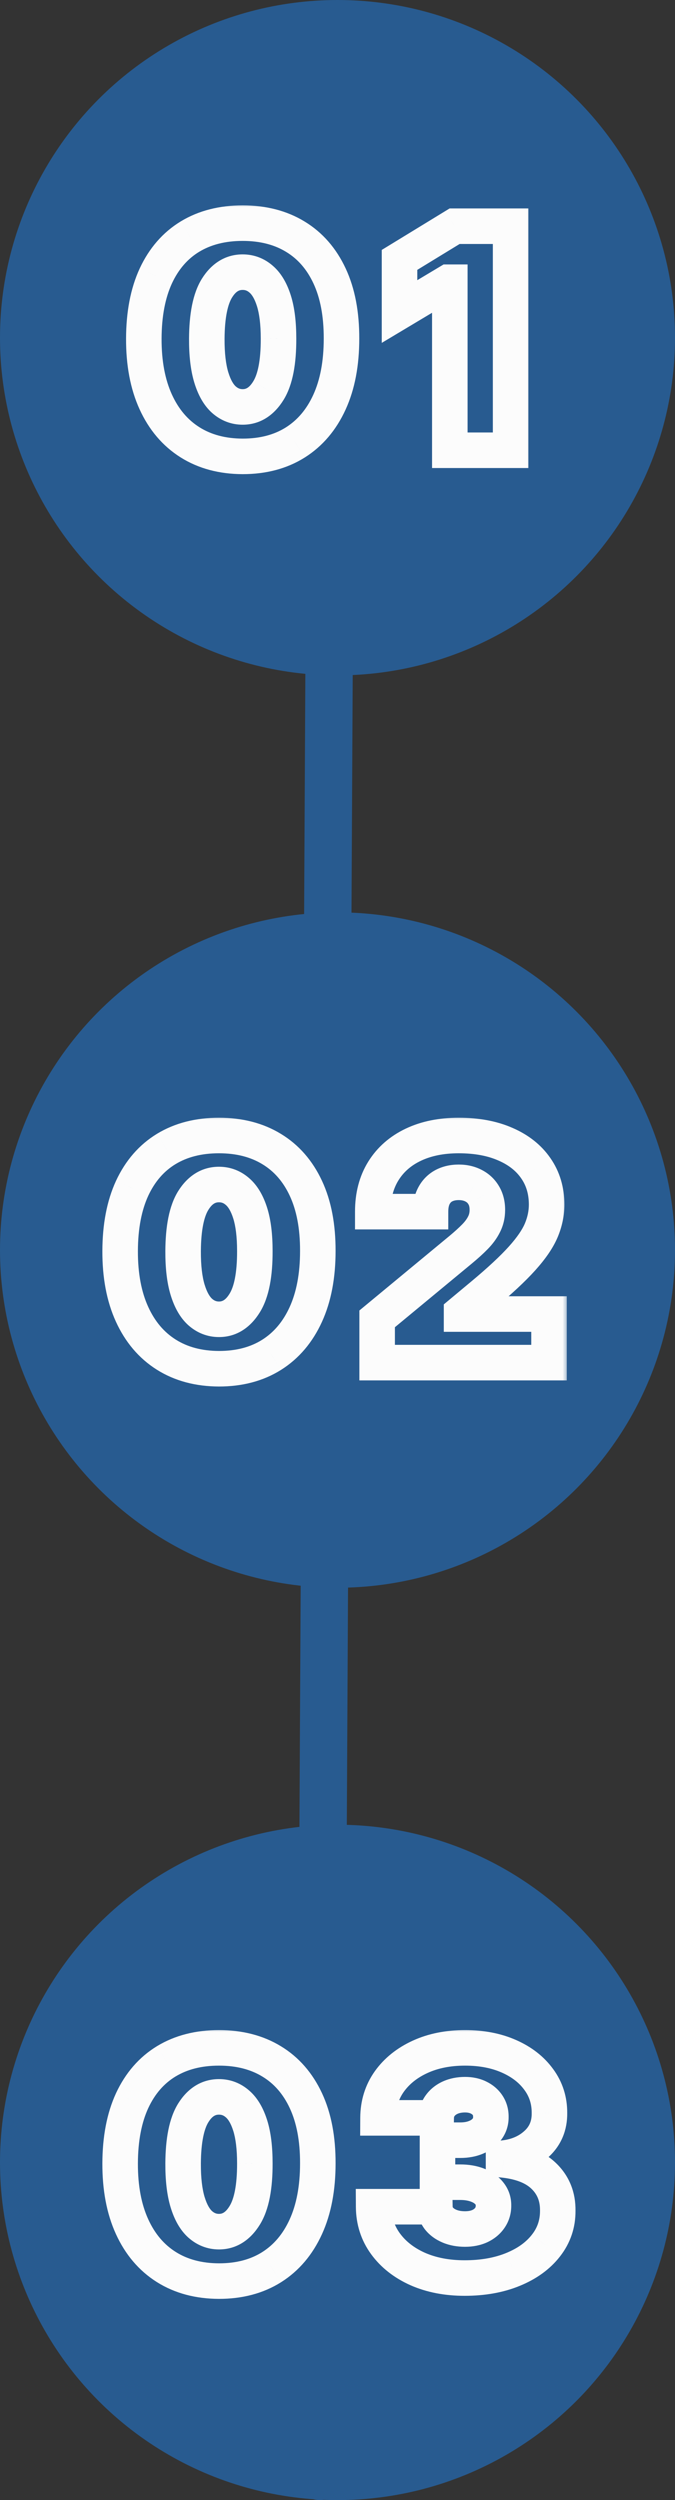
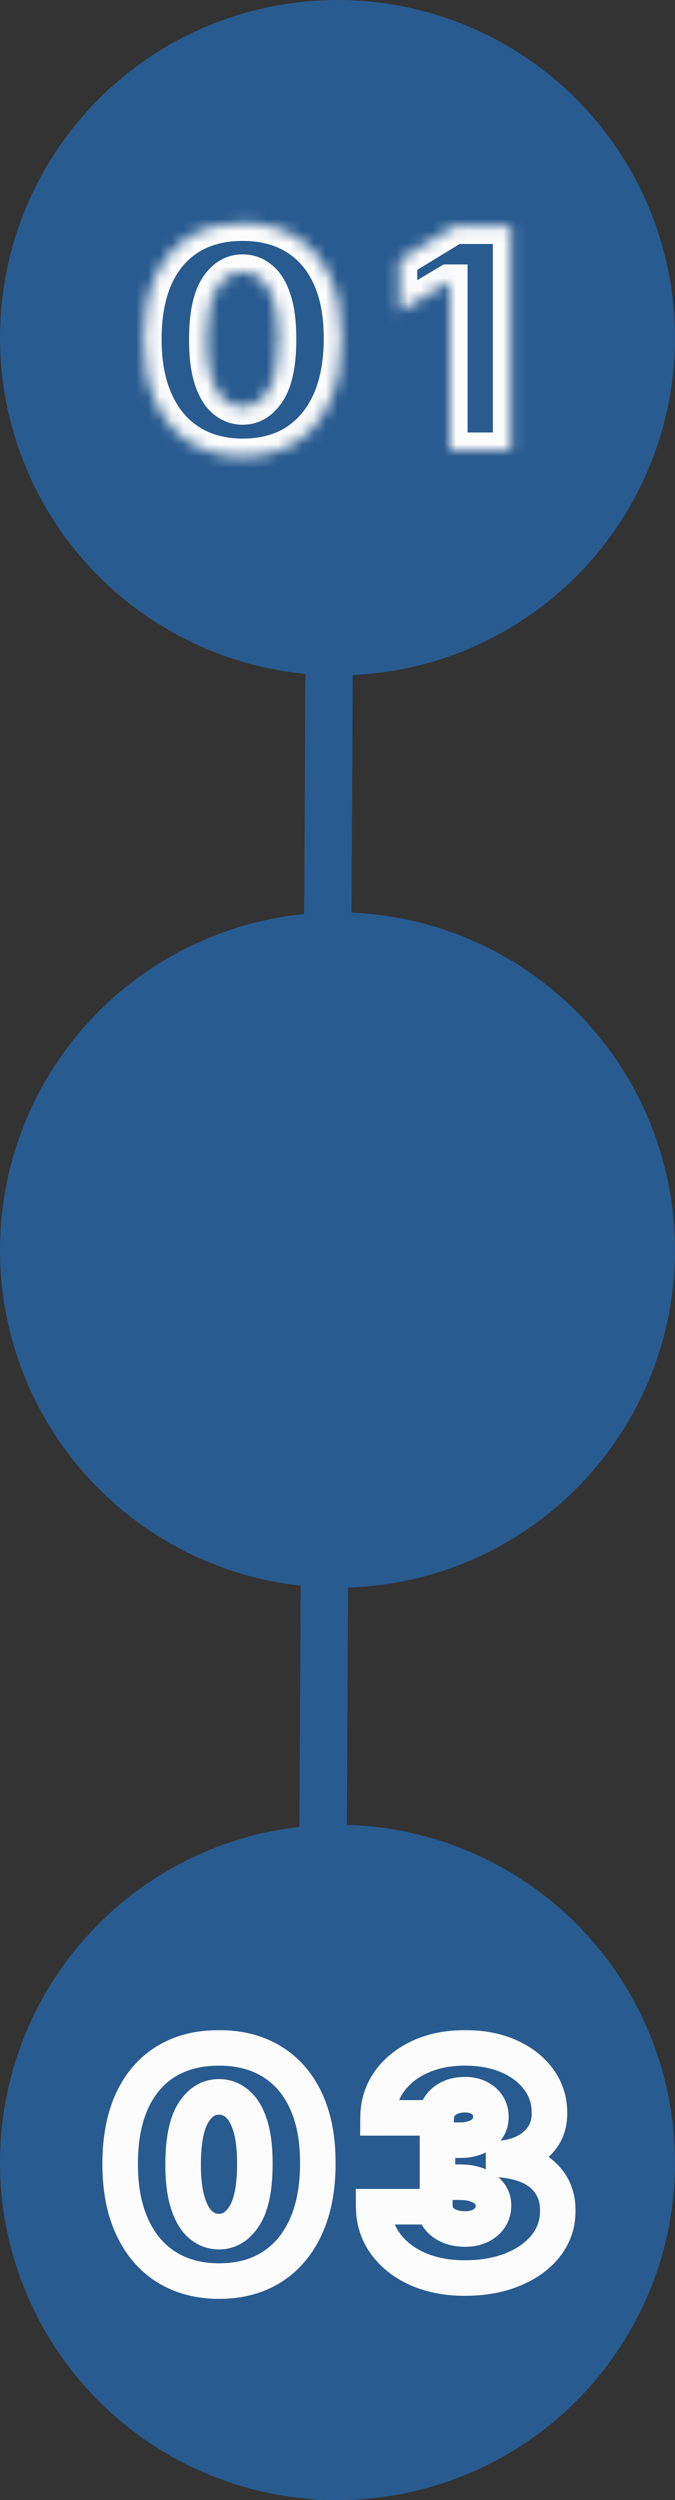
<svg xmlns="http://www.w3.org/2000/svg" width="57" height="211" viewBox="0 0 57 211" fill="none">
  <rect x="0" y="0" width="57" height="211" fill="#333333" stroke="none" />
  <path d="M28 15L27.005 209" stroke="#285B90" stroke-width="4" stroke-linecap="round" />
  <circle cx="28.5" cy="28.5" r="28.5" fill="#285B90" />
  <circle cx="28.5" cy="105.5" r="28.5" fill="#285B90" />
  <circle cx="28.5" cy="182.5" r="28.5" fill="#285B90" />
  <mask id="path-5-outside-1_117_31" maskUnits="userSpaceOnUse" x="10" y="17" width="35" height="24" fill="black">
-     <rect fill="white" x="10" y="17" width="35" height="24" />
    <path d="M20.491 38.517C18.774 38.511 17.291 38.114 16.041 37.326C14.792 36.538 13.828 35.403 13.151 33.919C12.474 32.436 12.139 30.657 12.145 28.582C12.151 26.502 12.49 24.735 13.161 23.283C13.838 21.83 14.798 20.725 16.041 19.968C17.291 19.211 18.774 18.832 20.491 18.832C22.209 18.832 23.692 19.214 24.942 19.977C26.191 20.734 27.155 21.839 27.832 23.292C28.509 24.745 28.844 26.508 28.838 28.582C28.838 30.669 28.5 32.454 27.822 33.938C27.145 35.421 26.182 36.557 24.933 37.344C23.689 38.126 22.209 38.517 20.491 38.517ZM20.491 34.344C21.378 34.344 22.104 33.882 22.671 32.959C23.243 32.029 23.526 30.57 23.52 28.582C23.52 27.284 23.391 26.222 23.132 25.397C22.874 24.572 22.517 23.963 22.061 23.569C21.606 23.169 21.082 22.969 20.491 22.969C19.605 22.969 18.882 23.418 18.322 24.317C17.762 25.215 17.475 26.637 17.463 28.582C17.457 29.906 17.583 30.995 17.842 31.851C18.1 32.7 18.457 33.328 18.913 33.734C19.374 34.141 19.901 34.344 20.491 34.344ZM43.118 19.091V38H37.984V23.818H37.873L33.737 26.293V21.935L38.391 19.091H43.118Z" />
  </mask>
  <path d="M20.491 38.517L20.486 40.017H20.491V38.517ZM16.041 37.326L15.241 38.595L15.241 38.595L16.041 37.326ZM13.151 33.919L11.787 34.542L11.787 34.542L13.151 33.919ZM12.145 28.582L13.645 28.587L13.645 28.587L12.145 28.582ZM13.161 23.283L11.801 22.649L11.799 22.654L13.161 23.283ZM16.041 19.968L15.264 18.685L15.261 18.687L16.041 19.968ZM24.942 19.977L24.16 21.257L24.165 21.26L24.942 19.977ZM27.832 23.292L29.191 22.658L29.191 22.658L27.832 23.292ZM28.838 28.582L27.338 28.578V28.582H28.838ZM27.822 33.938L29.187 34.56L29.187 34.56L27.822 33.938ZM24.933 37.344L25.731 38.614L25.733 38.613L24.933 37.344ZM22.671 32.959L21.393 32.172L21.392 32.175L22.671 32.959ZM23.52 28.582L22.02 28.582L22.02 28.587L23.52 28.582ZM23.132 25.397L24.563 24.948L24.563 24.948L23.132 25.397ZM22.061 23.569L21.071 24.696L21.08 24.703L22.061 23.569ZM18.322 24.317L17.049 23.523L17.049 23.523L18.322 24.317ZM17.463 28.582L15.963 28.573L15.963 28.575L17.463 28.582ZM17.842 31.851L16.406 32.285L16.407 32.288L17.842 31.851ZM18.913 33.734L17.914 34.854L17.922 34.86L18.913 33.734ZM20.497 37.017C19.014 37.012 17.816 36.672 16.841 36.057L15.241 38.595C16.765 39.556 18.534 40.01 20.486 40.017L20.497 37.017ZM16.841 36.057C15.864 35.441 15.085 34.543 14.516 33.296L11.787 34.542C12.572 36.262 13.719 37.635 15.241 38.595L16.841 36.057ZM14.516 33.296C13.95 32.056 13.639 30.502 13.645 28.587L10.645 28.578C10.638 30.812 10.999 32.816 11.787 34.542L14.516 33.296ZM13.645 28.587C13.651 26.66 13.965 25.119 14.522 23.912L11.799 22.654C11.014 24.352 10.652 26.344 10.645 28.578L13.645 28.587ZM14.52 23.916C15.085 22.704 15.856 21.837 16.821 21.249L15.261 18.687C13.74 19.613 12.59 20.956 11.801 22.649L14.52 23.916ZM16.819 21.251C17.795 20.659 19 20.332 20.491 20.332V17.332C18.549 17.332 16.786 17.763 15.264 18.685L16.819 21.251ZM20.491 20.332C21.981 20.332 23.184 20.661 24.16 21.257L25.724 18.697C24.201 17.767 22.436 17.332 20.491 17.332V20.332ZM24.165 21.26C25.135 21.848 25.908 22.715 26.472 23.926L29.191 22.658C28.401 20.963 27.247 19.62 25.719 18.694L24.165 21.26ZM26.472 23.926C27.033 25.129 27.344 26.662 27.338 28.578L30.338 28.587C30.345 26.354 29.985 24.36 29.191 22.658L26.472 23.926ZM27.338 28.582C27.338 30.512 27.024 32.073 26.458 33.315L29.187 34.56C29.975 32.835 30.338 30.826 30.338 28.582H27.338ZM26.458 33.315C25.889 34.561 25.11 35.459 24.133 36.076L25.733 38.613C27.255 37.654 28.402 36.281 29.187 34.56L26.458 33.315ZM24.134 36.075C23.168 36.682 21.975 37.017 20.491 37.017V40.017C22.443 40.017 24.21 39.57 25.731 38.614L24.134 36.075ZM20.491 35.844C22.021 35.844 23.18 34.996 23.949 33.743L21.392 32.175C21.028 32.768 20.735 32.844 20.491 32.844V35.844ZM23.948 33.745C24.744 32.453 25.026 30.648 25.02 28.578L22.02 28.587C22.026 30.493 21.742 31.606 21.393 32.172L23.948 33.745ZM25.02 28.582C25.02 27.2 24.884 25.972 24.563 24.948L21.701 25.846C21.897 26.472 22.02 27.367 22.02 28.582H25.02ZM24.563 24.948C24.256 23.967 23.781 23.073 23.042 22.434L21.08 24.703C21.252 24.852 21.491 25.177 21.701 25.846L24.563 24.948ZM23.051 22.442C22.33 21.808 21.457 21.469 20.491 21.469V24.469C20.708 24.469 20.882 24.529 21.071 24.696L23.051 22.442ZM20.491 21.469C18.98 21.469 17.821 22.285 17.049 23.523L19.595 25.11C19.943 24.551 20.23 24.469 20.491 24.469V21.469ZM17.049 23.523C16.264 24.782 15.976 26.549 15.963 28.573L18.963 28.592C18.975 26.726 19.259 25.649 19.595 25.11L17.049 23.523ZM15.963 28.575C15.957 29.984 16.089 31.235 16.406 32.285L19.277 31.417C19.078 30.755 18.957 29.828 18.963 28.589L15.963 28.575ZM16.407 32.288C16.711 33.288 17.18 34.199 17.914 34.854L19.911 32.615C19.734 32.457 19.489 32.113 19.277 31.414L16.407 32.288ZM17.922 34.86C18.645 35.497 19.52 35.844 20.491 35.844V32.844C20.281 32.844 20.104 32.784 19.904 32.608L17.922 34.86ZM43.118 19.091H44.618V17.591H43.118V19.091ZM43.118 38V39.5H44.618V38H43.118ZM37.984 38H36.484V39.5H37.984V38ZM37.984 23.818H39.484V22.318H37.984V23.818ZM37.873 23.818V22.318H37.459L37.103 22.531L37.873 23.818ZM33.737 26.293H32.237V28.938L34.507 27.58L33.737 26.293ZM33.737 21.935L32.955 20.655L32.237 21.093V21.935H33.737ZM38.391 19.091V17.591H37.968L37.608 17.811L38.391 19.091ZM41.618 19.091V38H44.618V19.091H41.618ZM43.118 36.5H37.984V39.5H43.118V36.5ZM39.484 38V23.818H36.484V38H39.484ZM37.984 22.318H37.873V25.318H37.984V22.318ZM37.103 22.531L32.967 25.005L34.507 27.58L38.644 25.105L37.103 22.531ZM35.237 26.293V21.935H32.237V26.293H35.237ZM34.519 23.215L39.173 20.371L37.608 17.811L32.955 20.655L34.519 23.215ZM38.391 20.591H43.118V17.591H38.391V20.591Z" fill="#FCFCFC" mask="url(#path-5-outside-1_117_31)" />
  <mask id="path-7-outside-2_117_31" maskUnits="userSpaceOnUse" x="8" y="94" width="40" height="24" fill="black">
    <rect fill="white" x="8" y="94" width="40" height="24" />
    <path d="M18.491 115.517C16.774 115.511 15.291 115.114 14.041 114.326C12.792 113.538 11.828 112.402 11.151 110.919C10.474 109.436 10.139 107.657 10.145 105.582C10.151 103.502 10.49 101.735 11.161 100.283C11.838 98.83 12.798 97.725 14.041 96.968C15.291 96.211 16.774 95.832 18.491 95.832C20.209 95.832 21.692 96.214 22.942 96.977C24.191 97.734 25.155 98.839 25.832 100.292C26.509 101.745 26.844 103.508 26.838 105.582C26.838 107.669 26.5 109.454 25.822 110.938C25.145 112.421 24.182 113.557 22.933 114.344C21.689 115.126 20.209 115.517 18.491 115.517ZM18.491 111.344C19.378 111.344 20.104 110.882 20.671 109.959C21.243 109.029 21.526 107.571 21.52 105.582C21.52 104.284 21.391 103.222 21.132 102.397C20.874 101.572 20.517 100.963 20.061 100.569C19.606 100.169 19.082 99.969 18.491 99.969C17.605 99.969 16.882 100.418 16.322 101.317C15.762 102.215 15.475 103.637 15.463 105.582C15.457 106.906 15.583 107.995 15.842 108.851C16.1 109.7 16.457 110.328 16.913 110.734C17.374 111.141 17.901 111.344 18.491 111.344ZM31.848 115V111.307L38.902 105.472C39.37 105.084 39.77 104.721 40.102 104.382C40.441 104.037 40.699 103.683 40.878 103.32C41.062 102.957 41.155 102.554 41.155 102.111C41.155 101.625 41.05 101.209 40.841 100.864C40.638 100.52 40.355 100.255 39.991 100.07C39.628 99.879 39.21 99.784 38.736 99.784C38.262 99.784 37.843 99.879 37.48 100.07C37.123 100.261 36.846 100.541 36.649 100.911C36.452 101.28 36.354 101.729 36.354 102.259H31.479C31.479 100.929 31.777 99.784 32.374 98.824C32.971 97.864 33.815 97.125 34.904 96.608C35.993 96.091 37.271 95.832 38.736 95.832C40.25 95.832 41.561 96.076 42.669 96.562C43.783 97.042 44.642 97.719 45.245 98.593C45.854 99.467 46.159 100.492 46.159 101.668C46.159 102.394 46.008 103.117 45.706 103.837C45.405 104.551 44.863 105.342 44.081 106.21C43.3 107.078 42.189 108.112 40.748 109.312L38.976 110.79V110.901H46.362V115H31.848Z" />
  </mask>
-   <path d="M18.491 115.517L18.486 117.017H18.491V115.517ZM14.041 114.326L13.241 115.595L13.241 115.595L14.041 114.326ZM11.151 110.919L9.787 111.542L9.787 111.542L11.151 110.919ZM10.145 105.582L11.645 105.587L11.645 105.587L10.145 105.582ZM11.161 100.283L9.801 99.649L9.799 99.654L11.161 100.283ZM14.041 96.968L13.264 95.685L13.261 95.687L14.041 96.968ZM22.942 96.977L22.16 98.257L22.165 98.26L22.942 96.977ZM25.832 100.292L27.191 99.658L27.191 99.658L25.832 100.292ZM26.838 105.582L25.338 105.578V105.582H26.838ZM25.822 110.938L27.187 111.56L27.187 111.56L25.822 110.938ZM22.933 114.344L23.731 115.614L23.733 115.613L22.933 114.344ZM20.671 109.959L19.393 109.172L19.392 109.175L20.671 109.959ZM21.52 105.582L20.02 105.582L20.02 105.587L21.52 105.582ZM21.132 102.397L22.563 101.948L22.563 101.948L21.132 102.397ZM20.061 100.569L19.071 101.696L19.08 101.703L20.061 100.569ZM16.322 101.317L15.049 100.523L15.049 100.523L16.322 101.317ZM15.463 105.582L13.963 105.573L13.963 105.575L15.463 105.582ZM15.842 108.851L14.406 109.285L14.407 109.288L15.842 108.851ZM16.913 110.734L15.914 111.854L15.922 111.86L16.913 110.734ZM18.497 114.017C17.014 114.012 15.816 113.672 14.841 113.057L13.241 115.595C14.765 116.556 16.534 117.01 18.486 117.017L18.497 114.017ZM14.841 113.057C13.864 112.441 13.085 111.543 12.516 110.296L9.787 111.542C10.572 113.262 11.719 114.635 13.241 115.595L14.841 113.057ZM12.516 110.296C11.95 109.056 11.639 107.502 11.645 105.587L8.645 105.578C8.638 107.812 8.999 109.816 9.787 111.542L12.516 110.296ZM11.645 105.587C11.651 103.66 11.965 102.119 12.522 100.912L9.799 99.654C9.015 101.352 8.652 103.344 8.645 105.578L11.645 105.587ZM12.52 100.916C13.085 99.704 13.856 98.837 14.821 98.249L13.261 95.687C11.74 96.613 10.59 97.956 9.801 99.649L12.52 100.916ZM14.819 98.251C15.795 97.659 17 97.332 18.491 97.332V94.332C16.549 94.332 14.786 94.763 13.264 95.685L14.819 98.251ZM18.491 97.332C19.981 97.332 21.184 97.661 22.16 98.257L23.724 95.697C22.201 94.767 20.436 94.332 18.491 94.332V97.332ZM22.165 98.26C23.135 98.848 23.908 99.715 24.472 100.926L27.191 99.658C26.401 97.963 25.247 96.62 23.719 95.694L22.165 98.26ZM24.472 100.926C25.033 102.129 25.344 103.662 25.338 105.578L28.338 105.587C28.345 103.354 27.985 101.36 27.191 99.658L24.472 100.926ZM25.338 105.582C25.338 107.512 25.024 109.073 24.458 110.315L27.187 111.56C27.975 109.835 28.338 107.826 28.338 105.582H25.338ZM24.458 110.315C23.889 111.561 23.11 112.46 22.133 113.076L23.733 115.613C25.255 114.654 26.402 113.281 27.187 111.56L24.458 110.315ZM22.134 113.075C21.168 113.682 19.975 114.017 18.491 114.017V117.017C20.443 117.017 22.21 116.57 23.731 115.614L22.134 113.075ZM18.491 112.844C20.021 112.844 21.18 111.997 21.949 110.743L19.392 109.175C19.028 109.768 18.735 109.844 18.491 109.844V112.844ZM21.948 110.745C22.744 109.453 23.026 107.648 23.02 105.578L20.02 105.587C20.026 107.493 19.742 108.606 19.393 109.172L21.948 110.745ZM23.02 105.582C23.02 104.2 22.884 102.972 22.563 101.948L19.701 102.846C19.897 103.472 20.02 104.367 20.02 105.582H23.02ZM22.563 101.948C22.256 100.967 21.781 100.074 21.042 99.434L19.08 101.703C19.252 101.852 19.491 102.177 19.701 102.846L22.563 101.948ZM21.051 99.442C20.33 98.808 19.457 98.469 18.491 98.469V101.469C18.708 101.469 18.882 101.529 19.071 101.696L21.051 99.442ZM18.491 98.469C16.98 98.469 15.821 99.285 15.049 100.523L17.595 102.11C17.943 101.551 18.23 101.469 18.491 101.469V98.469ZM15.049 100.523C14.264 101.782 13.976 103.549 13.963 105.573L16.963 105.592C16.975 103.726 17.259 102.649 17.595 102.11L15.049 100.523ZM13.963 105.575C13.957 106.984 14.089 108.235 14.406 109.285L17.277 108.417C17.078 107.755 16.957 106.828 16.963 105.589L13.963 105.575ZM14.407 109.288C14.711 110.288 15.18 111.199 15.914 111.854L17.911 109.615C17.734 109.457 17.489 109.113 17.277 108.414L14.407 109.288ZM15.922 111.86C16.645 112.497 17.52 112.844 18.491 112.844V109.844C18.281 109.844 18.104 109.784 17.904 109.608L15.922 111.86ZM31.848 115H30.348V116.5H31.848V115ZM31.848 111.307L30.892 110.151L30.348 110.601V111.307H31.848ZM38.902 105.472L39.858 106.627L39.859 106.626L38.902 105.472ZM40.102 104.382L39.032 103.331L39.032 103.331L40.102 104.382ZM40.878 103.32L39.541 102.64L39.536 102.65L39.532 102.659L40.878 103.32ZM40.841 100.864L39.548 101.626L39.553 101.634L39.559 101.643L40.841 100.864ZM39.991 100.07L39.294 101.398L39.303 101.403L39.312 101.407L39.991 100.07ZM37.48 100.07L36.782 98.742L36.773 98.747L37.48 100.07ZM36.649 100.911L35.325 100.205L35.325 100.205L36.649 100.911ZM36.354 102.259V103.759H37.854V102.259H36.354ZM31.479 102.259H29.979V103.759H31.479V102.259ZM32.374 98.824L31.1 98.032L31.1 98.032L32.374 98.824ZM34.904 96.608L35.547 97.963L35.547 97.963L34.904 96.608ZM42.669 96.562L42.066 97.935L42.075 97.939L42.669 96.562ZM45.245 98.593L44.01 99.445L44.014 99.451L45.245 98.593ZM45.706 103.837L47.088 104.421L47.09 104.417L45.706 103.837ZM44.081 106.21L45.196 107.214L45.196 107.214L44.081 106.21ZM40.748 109.312L41.709 110.465L40.748 109.312ZM38.976 110.79L38.015 109.637L37.476 110.087V110.79H38.976ZM38.976 110.901H37.476V112.401H38.976V110.901ZM46.362 110.901H47.862V109.401H46.362V110.901ZM46.362 115V116.5H47.862V115H46.362ZM33.348 115V111.307H30.348V115H33.348ZM32.804 112.463L39.858 106.627L37.946 104.316L30.892 110.151L32.804 112.463ZM39.859 106.626C40.356 106.214 40.796 105.817 41.172 105.433L39.032 103.331C38.744 103.625 38.383 103.953 37.945 104.317L39.859 106.626ZM41.172 105.433C41.602 104.996 41.963 104.514 42.224 103.982L39.532 102.659C39.436 102.853 39.279 103.079 39.032 103.331L41.172 105.433ZM42.215 104C42.516 103.408 42.655 102.769 42.655 102.111H39.655C39.655 102.339 39.609 102.506 39.541 102.64L42.215 104ZM42.655 102.111C42.655 101.407 42.502 100.709 42.123 100.086L39.559 101.643C39.599 101.709 39.655 101.842 39.655 102.111H42.655ZM42.133 100.103C41.782 99.507 41.284 99.045 40.671 98.733L39.312 101.407C39.425 101.465 39.493 101.532 39.548 101.626L42.133 100.103ZM40.689 98.742C40.079 98.422 39.415 98.284 38.736 98.284V101.284C39.005 101.284 39.177 101.337 39.294 101.398L40.689 98.742ZM38.736 98.284C38.057 98.284 37.392 98.422 36.782 98.742L38.178 101.398C38.294 101.337 38.467 101.284 38.736 101.284V98.284ZM36.773 98.747C36.145 99.083 35.657 99.583 35.325 100.205L37.972 101.616C38.035 101.5 38.101 101.439 38.187 101.393L36.773 98.747ZM35.325 100.205C34.986 100.841 34.854 101.547 34.854 102.259H37.854C37.854 101.912 37.918 101.718 37.972 101.616L35.325 100.205ZM36.354 100.759H31.479V103.759H36.354V100.759ZM32.979 102.259C32.979 101.159 33.223 100.299 33.648 99.616L31.1 98.032C30.331 99.269 29.979 100.699 29.979 102.259H32.979ZM33.648 99.616C34.083 98.916 34.699 98.365 35.547 97.963L34.261 95.253C32.93 95.885 31.86 96.811 31.1 98.032L33.648 99.616ZM35.547 97.963C36.397 97.56 37.446 97.332 38.736 97.332V94.332C37.095 94.332 35.59 94.622 34.261 95.253L35.547 97.963ZM38.736 97.332C40.093 97.332 41.19 97.551 42.066 97.935L43.272 95.188C41.932 94.6 40.407 94.332 38.736 94.332V97.332ZM42.075 97.939C42.968 98.324 43.589 98.835 44.01 99.445L46.479 97.741C45.694 96.603 44.598 95.76 43.263 95.184L42.075 97.939ZM44.014 99.451C44.43 100.047 44.659 100.766 44.659 101.668H47.659C47.659 100.218 47.278 98.887 46.475 97.735L44.014 99.451ZM44.659 101.668C44.659 102.18 44.553 102.707 44.323 103.258L47.09 104.417C47.463 103.527 47.659 102.607 47.659 101.668H44.659ZM44.325 103.254C44.112 103.757 43.688 104.406 42.967 105.206L45.196 107.214C46.039 106.278 46.697 105.346 47.088 104.421L44.325 103.254ZM42.967 105.206C42.253 105.999 41.202 106.982 39.788 108.16L41.709 110.465C43.175 109.243 44.347 108.157 45.196 107.214L42.967 105.206ZM39.788 108.16L38.015 109.637L39.936 111.942L41.709 110.465L39.788 108.16ZM37.476 110.79V110.901H40.476V110.79H37.476ZM38.976 112.401H46.362V109.401H38.976V112.401ZM44.862 110.901V115H47.862V110.901H44.862ZM46.362 113.5H31.848V116.5H46.362V113.5Z" fill="#FCFCFC" mask="url(#path-7-outside-2_117_31)" />
  <mask id="path-9-outside-3_117_31" maskUnits="userSpaceOnUse" x="8" y="171" width="41" height="24" fill="black">
    <rect fill="white" x="8" y="171" width="41" height="24" />
-     <path d="M18.491 192.517C16.774 192.511 15.291 192.114 14.041 191.326C12.792 190.538 11.828 189.402 11.151 187.919C10.474 186.436 10.139 184.657 10.145 182.582C10.151 180.502 10.49 178.735 11.161 177.283C11.838 175.83 12.798 174.725 14.041 173.968C15.291 173.211 16.774 172.832 18.491 172.832C20.209 172.832 21.692 173.214 22.942 173.977C24.191 174.734 25.155 175.839 25.832 177.292C26.509 178.745 26.844 180.508 26.838 182.582C26.838 184.669 26.5 186.454 25.822 187.938C25.145 189.421 24.182 190.557 22.933 191.344C21.689 192.126 20.209 192.517 18.491 192.517ZM18.491 188.344C19.378 188.344 20.104 187.882 20.671 186.959C21.243 186.029 21.526 184.571 21.52 182.582C21.52 181.284 21.391 180.222 21.132 179.397C20.874 178.572 20.517 177.963 20.061 177.569C19.606 177.169 19.082 176.969 18.491 176.969C17.605 176.969 16.882 177.418 16.322 178.317C15.762 179.215 15.475 180.637 15.463 182.582C15.457 183.906 15.583 184.995 15.842 185.851C16.1 186.7 16.457 187.328 16.913 187.734C17.374 188.141 17.901 188.344 18.491 188.344ZM39.234 192.259C37.745 192.259 36.421 192.003 35.264 191.492C34.113 190.975 33.208 190.264 32.55 189.359C31.891 188.455 31.559 187.414 31.552 186.239H36.723C36.729 186.602 36.84 186.928 37.055 187.217C37.277 187.5 37.578 187.722 37.96 187.882C38.342 188.042 38.779 188.122 39.271 188.122C39.745 188.122 40.164 188.039 40.527 187.873C40.89 187.701 41.173 187.464 41.376 187.162C41.579 186.86 41.678 186.516 41.672 186.128C41.678 185.746 41.561 185.408 41.321 185.112C41.087 184.817 40.758 184.586 40.333 184.42C39.908 184.254 39.419 184.17 38.865 184.17H36.944V180.625H38.865C39.376 180.625 39.825 180.542 40.213 180.376C40.607 180.21 40.912 179.979 41.127 179.683C41.349 179.388 41.456 179.049 41.45 178.668C41.456 178.298 41.367 177.972 41.182 177.689C40.998 177.406 40.739 177.184 40.407 177.024C40.081 176.864 39.702 176.784 39.271 176.784C38.803 176.784 38.385 176.867 38.016 177.033C37.652 177.2 37.366 177.43 37.157 177.726C36.947 178.021 36.84 178.36 36.834 178.741H31.922C31.928 177.584 32.245 176.562 32.873 175.676C33.507 174.79 34.375 174.094 35.476 173.589C36.578 173.085 37.843 172.832 39.271 172.832C40.668 172.832 41.903 173.069 42.974 173.543C44.051 174.017 44.891 174.67 45.494 175.501C46.104 176.326 46.405 177.27 46.399 178.335C46.411 179.394 46.048 180.262 45.309 180.939C44.577 181.616 43.648 182.016 42.521 182.139V182.287C44.048 182.453 45.196 182.921 45.965 183.69C46.734 184.454 47.113 185.414 47.101 186.571C47.107 187.679 46.775 188.661 46.104 189.516C45.439 190.372 44.512 191.043 43.324 191.529C42.143 192.015 40.779 192.259 39.234 192.259Z" />
  </mask>
  <path d="M18.491 192.517L18.486 194.017H18.491V192.517ZM14.041 191.326L13.241 192.595L13.241 192.595L14.041 191.326ZM11.151 187.919L9.787 188.542L9.787 188.542L11.151 187.919ZM10.145 182.582L11.645 182.587L11.645 182.587L10.145 182.582ZM11.161 177.283L9.801 176.649L9.799 176.654L11.161 177.283ZM14.041 173.968L13.264 172.685L13.261 172.687L14.041 173.968ZM22.942 173.977L22.16 175.257L22.165 175.26L22.942 173.977ZM25.832 177.292L27.191 176.658L27.191 176.658L25.832 177.292ZM26.838 182.582L25.338 182.578V182.582H26.838ZM25.822 187.938L27.187 188.56L27.187 188.56L25.822 187.938ZM22.933 191.344L23.731 192.614L23.733 192.613L22.933 191.344ZM20.671 186.959L19.393 186.172L19.392 186.175L20.671 186.959ZM21.52 182.582L20.02 182.582L20.02 182.587L21.52 182.582ZM21.132 179.397L22.563 178.948L22.563 178.948L21.132 179.397ZM20.061 177.569L19.071 178.696L19.08 178.703L20.061 177.569ZM16.322 178.317L15.049 177.523L15.049 177.523L16.322 178.317ZM15.463 182.582L13.963 182.573L13.963 182.575L15.463 182.582ZM15.842 185.851L14.406 186.285L14.407 186.288L15.842 185.851ZM16.913 187.734L15.914 188.854L15.922 188.86L16.913 187.734ZM18.497 191.017C17.014 191.012 15.816 190.672 14.841 190.057L13.241 192.595C14.765 193.556 16.534 194.01 18.486 194.017L18.497 191.017ZM14.841 190.057C13.864 189.441 13.085 188.543 12.516 187.296L9.787 188.542C10.572 190.262 11.719 191.635 13.241 192.595L14.841 190.057ZM12.516 187.296C11.95 186.056 11.639 184.502 11.645 182.587L8.645 182.578C8.638 184.812 8.999 186.816 9.787 188.542L12.516 187.296ZM11.645 182.587C11.651 180.66 11.965 179.119 12.522 177.912L9.799 176.654C9.015 178.352 8.652 180.344 8.645 182.578L11.645 182.587ZM12.52 177.916C13.085 176.704 13.856 175.837 14.821 175.249L13.261 172.687C11.74 173.613 10.59 174.956 9.801 176.649L12.52 177.916ZM14.819 175.251C15.795 174.659 17 174.332 18.491 174.332V171.332C16.549 171.332 14.786 171.763 13.264 172.685L14.819 175.251ZM18.491 174.332C19.981 174.332 21.184 174.661 22.16 175.257L23.724 172.697C22.201 171.767 20.436 171.332 18.491 171.332V174.332ZM22.165 175.26C23.135 175.848 23.908 176.715 24.472 177.926L27.191 176.658C26.401 174.964 25.247 173.62 23.719 172.694L22.165 175.26ZM24.472 177.926C25.033 179.129 25.344 180.662 25.338 182.578L28.338 182.587C28.345 180.354 27.985 178.36 27.191 176.658L24.472 177.926ZM25.338 182.582C25.338 184.512 25.024 186.073 24.458 187.315L27.187 188.56C27.975 186.835 28.338 184.826 28.338 182.582H25.338ZM24.458 187.315C23.889 188.561 23.11 189.46 22.133 190.076L23.733 192.613C25.255 191.654 26.402 190.281 27.187 188.56L24.458 187.315ZM22.134 190.075C21.168 190.682 19.975 191.017 18.491 191.017V194.017C20.443 194.017 22.21 193.57 23.731 192.614L22.134 190.075ZM18.491 189.844C20.021 189.844 21.18 188.997 21.949 187.743L19.392 186.175C19.028 186.768 18.735 186.844 18.491 186.844V189.844ZM21.948 187.745C22.744 186.453 23.026 184.648 23.02 182.578L20.02 182.587C20.026 184.493 19.742 185.606 19.393 186.172L21.948 187.745ZM23.02 182.582C23.02 181.2 22.884 179.972 22.563 178.948L19.701 179.846C19.897 180.472 20.02 181.367 20.02 182.582H23.02ZM22.563 178.948C22.256 177.967 21.781 177.074 21.042 176.434L19.08 178.703C19.252 178.852 19.491 179.177 19.701 179.846L22.563 178.948ZM21.051 176.442C20.33 175.808 19.457 175.469 18.491 175.469V178.469C18.708 178.469 18.882 178.529 19.071 178.696L21.051 176.442ZM18.491 175.469C16.98 175.469 15.821 176.285 15.049 177.523L17.595 179.11C17.943 178.551 18.23 178.469 18.491 178.469V175.469ZM15.049 177.523C14.264 178.782 13.976 180.549 13.963 182.573L16.963 182.592C16.975 180.726 17.259 179.649 17.595 179.11L15.049 177.523ZM13.963 182.575C13.957 183.984 14.089 185.235 14.406 186.285L17.277 185.417C17.078 184.755 16.957 183.828 16.963 182.589L13.963 182.575ZM14.407 186.288C14.711 187.288 15.18 188.199 15.914 188.854L17.911 186.615C17.734 186.457 17.489 186.113 17.277 185.414L14.407 186.288ZM15.922 188.86C16.645 189.497 17.52 189.844 18.491 189.844V186.844C18.281 186.844 18.104 186.784 17.904 186.608L15.922 188.86ZM35.264 191.492L34.649 192.861L34.658 192.864L35.264 191.492ZM32.55 189.359L33.762 188.477L33.762 188.477L32.55 189.359ZM31.552 186.239V184.739H30.044L30.052 186.246L31.552 186.239ZM36.723 186.239L38.223 186.213L38.198 184.739H36.723V186.239ZM37.055 187.217L35.852 188.113L35.863 188.128L35.874 188.142L37.055 187.217ZM37.96 187.882L37.38 189.265L37.38 189.265L37.96 187.882ZM40.527 187.873L41.151 189.237L41.16 189.232L41.17 189.228L40.527 187.873ZM41.376 187.162L42.62 188L42.62 188L41.376 187.162ZM41.672 186.128L40.172 186.104L40.172 186.128L40.172 186.152L41.672 186.128ZM41.321 185.112L40.145 186.043L40.151 186.051L40.157 186.058L41.321 185.112ZM36.944 184.17H35.444V185.67H36.944V184.17ZM36.944 180.625V179.125H35.444V180.625H36.944ZM40.213 180.376L39.63 178.994L39.622 178.997L40.213 180.376ZM41.127 179.683L39.927 178.783L39.921 178.791L39.915 178.799L41.127 179.683ZM41.45 178.668L39.95 178.643L39.95 178.667L39.95 178.692L41.45 178.668ZM41.182 177.689L39.926 178.508L39.926 178.508L41.182 177.689ZM40.407 177.024L39.746 178.371L39.756 178.376L40.407 177.024ZM38.016 177.033L37.4 175.665L37.391 175.669L38.016 177.033ZM37.157 177.726L38.381 178.593L38.381 178.593L37.157 177.726ZM36.834 178.741V180.241H38.31L38.334 178.766L36.834 178.741ZM31.922 178.741L30.422 178.733L30.414 180.241H31.922V178.741ZM32.873 175.676L31.653 174.803L31.649 174.809L32.873 175.676ZM35.476 173.589L36.101 174.953L36.101 174.953L35.476 173.589ZM42.974 173.543L42.367 174.915L42.37 174.916L42.974 173.543ZM45.494 175.501L44.28 176.382L44.288 176.392L45.494 175.501ZM46.399 178.335L44.899 178.327L44.899 178.34L44.899 178.353L46.399 178.335ZM45.309 180.939L44.296 179.833L44.291 179.837L45.309 180.939ZM42.521 182.139L42.358 180.648L41.021 180.794V182.139H42.521ZM42.521 182.287H41.021V183.632L42.359 183.778L42.521 182.287ZM45.965 183.69L44.904 184.751L44.909 184.755L45.965 183.69ZM47.101 186.571L45.601 186.555L45.601 186.567L45.601 186.579L47.101 186.571ZM46.104 189.516L44.923 188.591L44.919 188.596L46.104 189.516ZM43.324 191.529L42.756 190.141L42.754 190.142L43.324 191.529ZM39.234 190.759C37.917 190.759 36.805 190.533 35.87 190.12L34.658 192.864C36.037 193.473 37.573 193.759 39.234 193.759V190.759ZM35.879 190.124C34.935 189.7 34.248 189.144 33.762 188.477L31.337 190.242C32.168 191.384 33.291 192.25 34.649 192.86L35.879 190.124ZM33.762 188.477C33.298 187.839 33.057 187.109 33.052 186.231L30.052 186.246C30.06 187.72 30.483 189.07 31.337 190.242L33.762 188.477ZM31.552 187.739H36.723V184.739H31.552V187.739ZM35.223 186.264C35.234 186.939 35.448 187.57 35.852 188.113L38.258 186.321C38.232 186.286 38.224 186.265 38.223 186.213L35.223 186.264ZM35.874 188.142C36.276 188.655 36.798 189.021 37.38 189.265L38.54 186.499C38.359 186.423 38.278 186.346 38.236 186.293L35.874 188.142ZM37.38 189.265C37.977 189.516 38.617 189.622 39.271 189.622V186.622C38.941 186.622 38.707 186.569 38.54 186.499L37.38 189.265ZM39.271 189.622C39.921 189.622 40.559 189.508 41.151 189.237L39.903 186.509C39.769 186.57 39.569 186.622 39.271 186.622V189.622ZM41.17 189.228C41.75 188.953 42.252 188.548 42.62 188L40.132 186.324C40.095 186.379 40.03 186.448 39.884 186.518L41.17 189.228ZM42.62 188C43.007 187.427 43.182 186.777 43.172 186.104L40.172 186.152C40.174 186.254 40.152 186.294 40.132 186.324L42.62 188ZM43.172 186.152C43.183 185.419 42.948 184.736 42.485 184.166L40.157 186.058C40.166 186.069 40.17 186.076 40.171 186.078C40.172 186.08 40.172 186.079 40.171 186.077C40.17 186.076 40.17 186.075 40.171 186.078C40.171 186.08 40.172 186.089 40.172 186.104L43.172 186.152ZM42.497 184.181C42.067 183.638 41.5 183.266 40.88 183.023L39.786 185.817C40.016 185.906 40.107 185.996 40.145 186.043L42.497 184.181ZM40.88 183.023C40.248 182.776 39.567 182.67 38.865 182.67V185.67C39.271 185.67 39.569 185.731 39.786 185.817L40.88 183.023ZM38.865 182.67H36.944V185.67H38.865V182.67ZM38.444 184.17V180.625H35.444V184.17H38.444ZM36.944 182.125H38.865V179.125H36.944V182.125ZM38.865 182.125C39.537 182.125 40.194 182.016 40.804 181.754L39.622 178.997C39.456 179.068 39.215 179.125 38.865 179.125V182.125ZM40.796 181.758C41.398 181.504 41.938 181.117 42.339 180.567L39.915 178.799C39.886 178.84 39.816 178.915 39.63 178.994L40.796 181.758ZM42.327 180.583C42.755 180.012 42.961 179.346 42.95 178.643L39.95 178.692C39.951 178.732 39.946 178.75 39.945 178.753C39.944 178.756 39.941 178.765 39.927 178.783L42.327 180.583ZM42.95 178.693C42.961 178.053 42.802 177.427 42.439 176.87L39.926 178.508C39.932 178.517 39.952 178.544 39.95 178.643L42.95 178.693ZM42.439 176.87C42.091 176.336 41.613 175.94 41.057 175.673L39.756 178.376C39.865 178.428 39.904 178.475 39.926 178.508L42.439 176.87ZM41.068 175.677C40.501 175.399 39.889 175.284 39.271 175.284V178.284C39.515 178.284 39.66 178.329 39.746 178.371L41.068 175.677ZM39.271 175.284C38.624 175.284 37.991 175.4 37.4 175.665L38.631 178.401C38.779 178.335 38.983 178.284 39.271 178.284V175.284ZM37.391 175.669C36.813 175.934 36.31 176.326 35.933 176.859L38.381 178.593C38.422 178.535 38.491 178.465 38.64 178.397L37.391 175.669ZM35.933 176.859C35.539 177.415 35.345 178.051 35.334 178.717L38.334 178.766C38.335 178.669 38.356 178.628 38.381 178.593L35.933 176.859ZM36.834 177.241H31.922V180.241H36.834V177.241ZM33.422 178.749C33.426 177.879 33.659 177.161 34.097 176.543L31.649 174.809C30.831 175.964 30.429 177.29 30.422 178.733L33.422 178.749ZM34.093 176.549C34.558 175.898 35.21 175.361 36.101 174.953L34.852 172.226C33.539 172.827 32.456 173.681 31.653 174.803L34.093 176.549ZM36.101 174.953C36.975 174.553 38.021 174.332 39.271 174.332V171.332C37.666 171.332 36.181 171.617 34.852 172.226L36.101 174.953ZM39.271 174.332C40.499 174.332 41.52 174.54 42.367 174.915L43.581 172.172C42.285 171.598 40.838 171.332 39.271 171.332V174.332ZM42.37 174.916C43.239 175.299 43.855 175.796 44.28 176.382L46.708 174.62C45.927 173.544 44.862 172.735 43.578 172.17L42.37 174.916ZM44.288 176.392C44.697 176.946 44.903 177.572 44.899 178.327L47.899 178.344C47.907 176.969 47.51 175.705 46.701 174.609L44.288 176.392ZM44.899 178.353C44.907 179.012 44.7 179.462 44.296 179.833L46.323 182.045C47.396 181.061 47.916 179.776 47.899 178.318L44.899 178.353ZM44.291 179.837C43.826 180.267 43.211 180.555 42.358 180.648L42.684 183.63C44.085 183.477 45.328 182.965 46.328 182.04L44.291 179.837ZM41.021 182.139V182.287H44.021V182.139H41.021ZM42.359 183.778C43.683 183.922 44.459 184.305 44.904 184.751L47.026 182.63C45.932 181.536 44.413 180.984 42.684 180.796L42.359 183.778ZM44.909 184.755C45.369 185.212 45.609 185.773 45.601 186.555L48.601 186.587C48.617 185.055 48.1 183.695 47.022 182.625L44.909 184.755ZM45.601 186.579C45.605 187.356 45.381 188.007 44.923 188.591L47.284 190.442C48.168 189.315 48.609 188.002 48.601 186.563L45.601 186.579ZM44.919 188.596C44.443 189.209 43.746 189.736 42.756 190.141L43.893 192.917C45.278 192.35 46.435 191.535 47.288 190.437L44.919 188.596ZM42.754 190.142C41.786 190.54 40.623 190.759 39.234 190.759V193.759C40.935 193.759 42.499 193.491 43.895 192.916L42.754 190.142Z" fill="#FCFCFC" mask="url(#path-9-outside-3_117_31)" />
</svg>